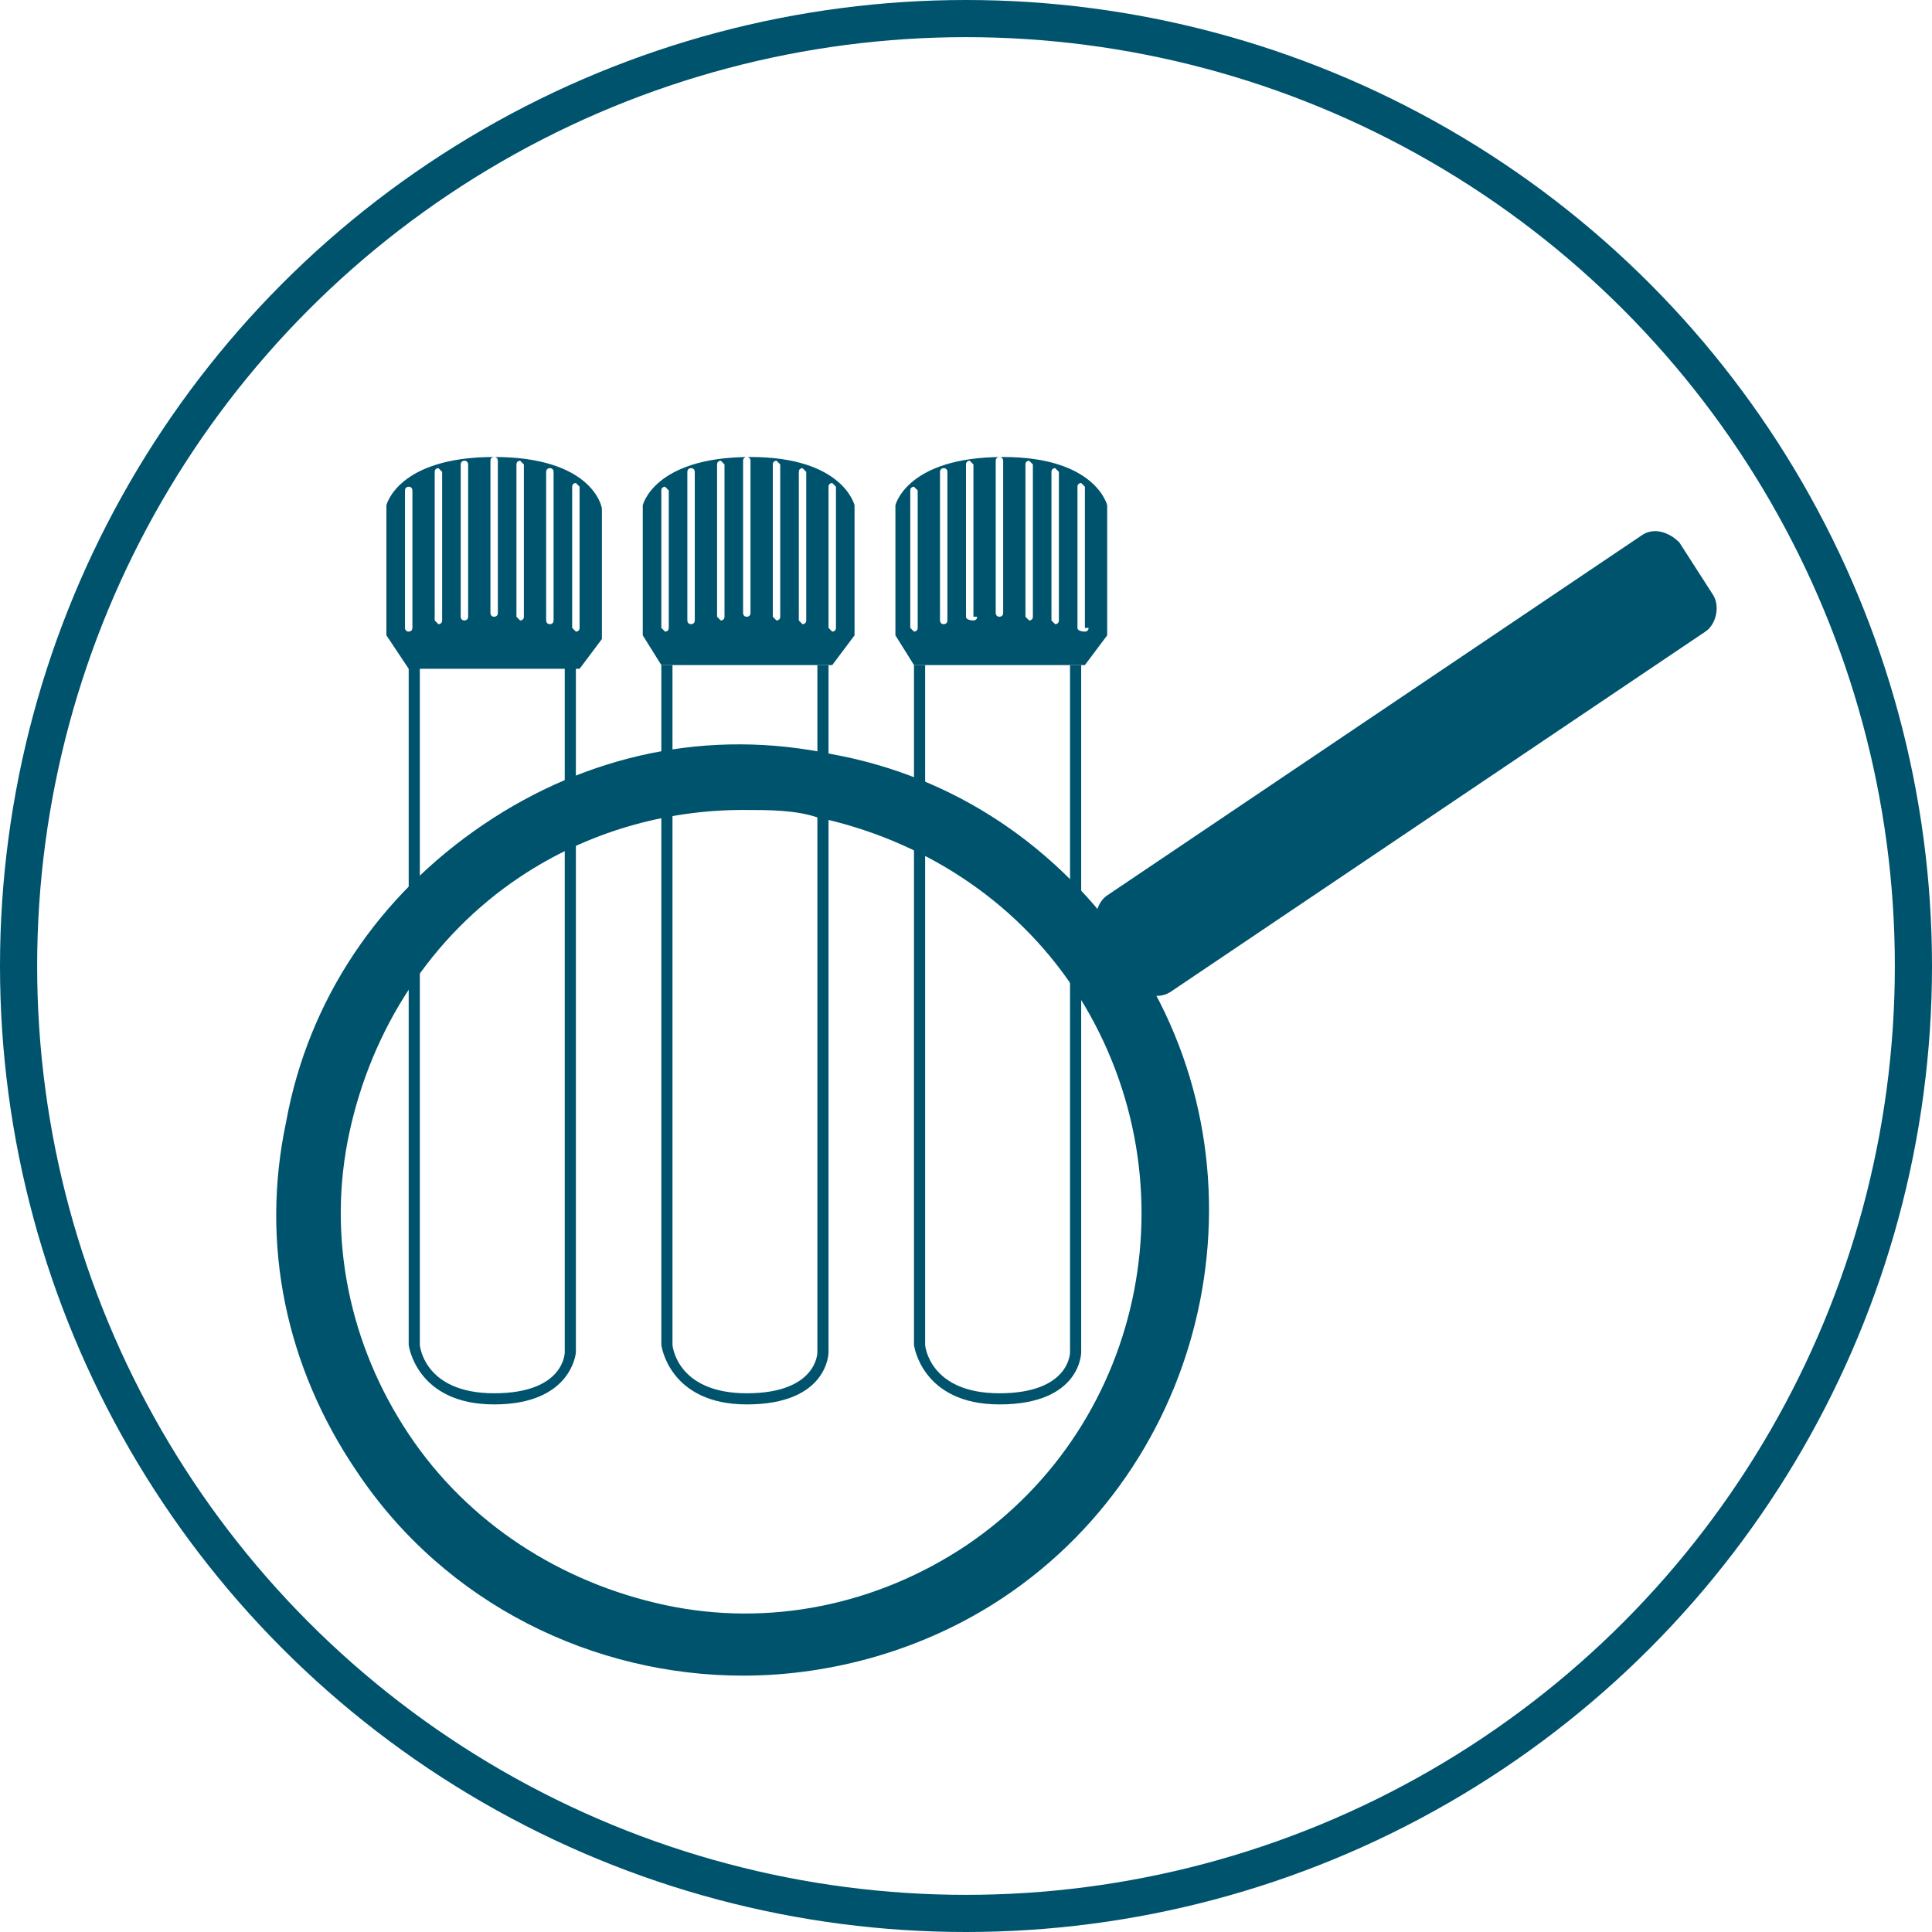
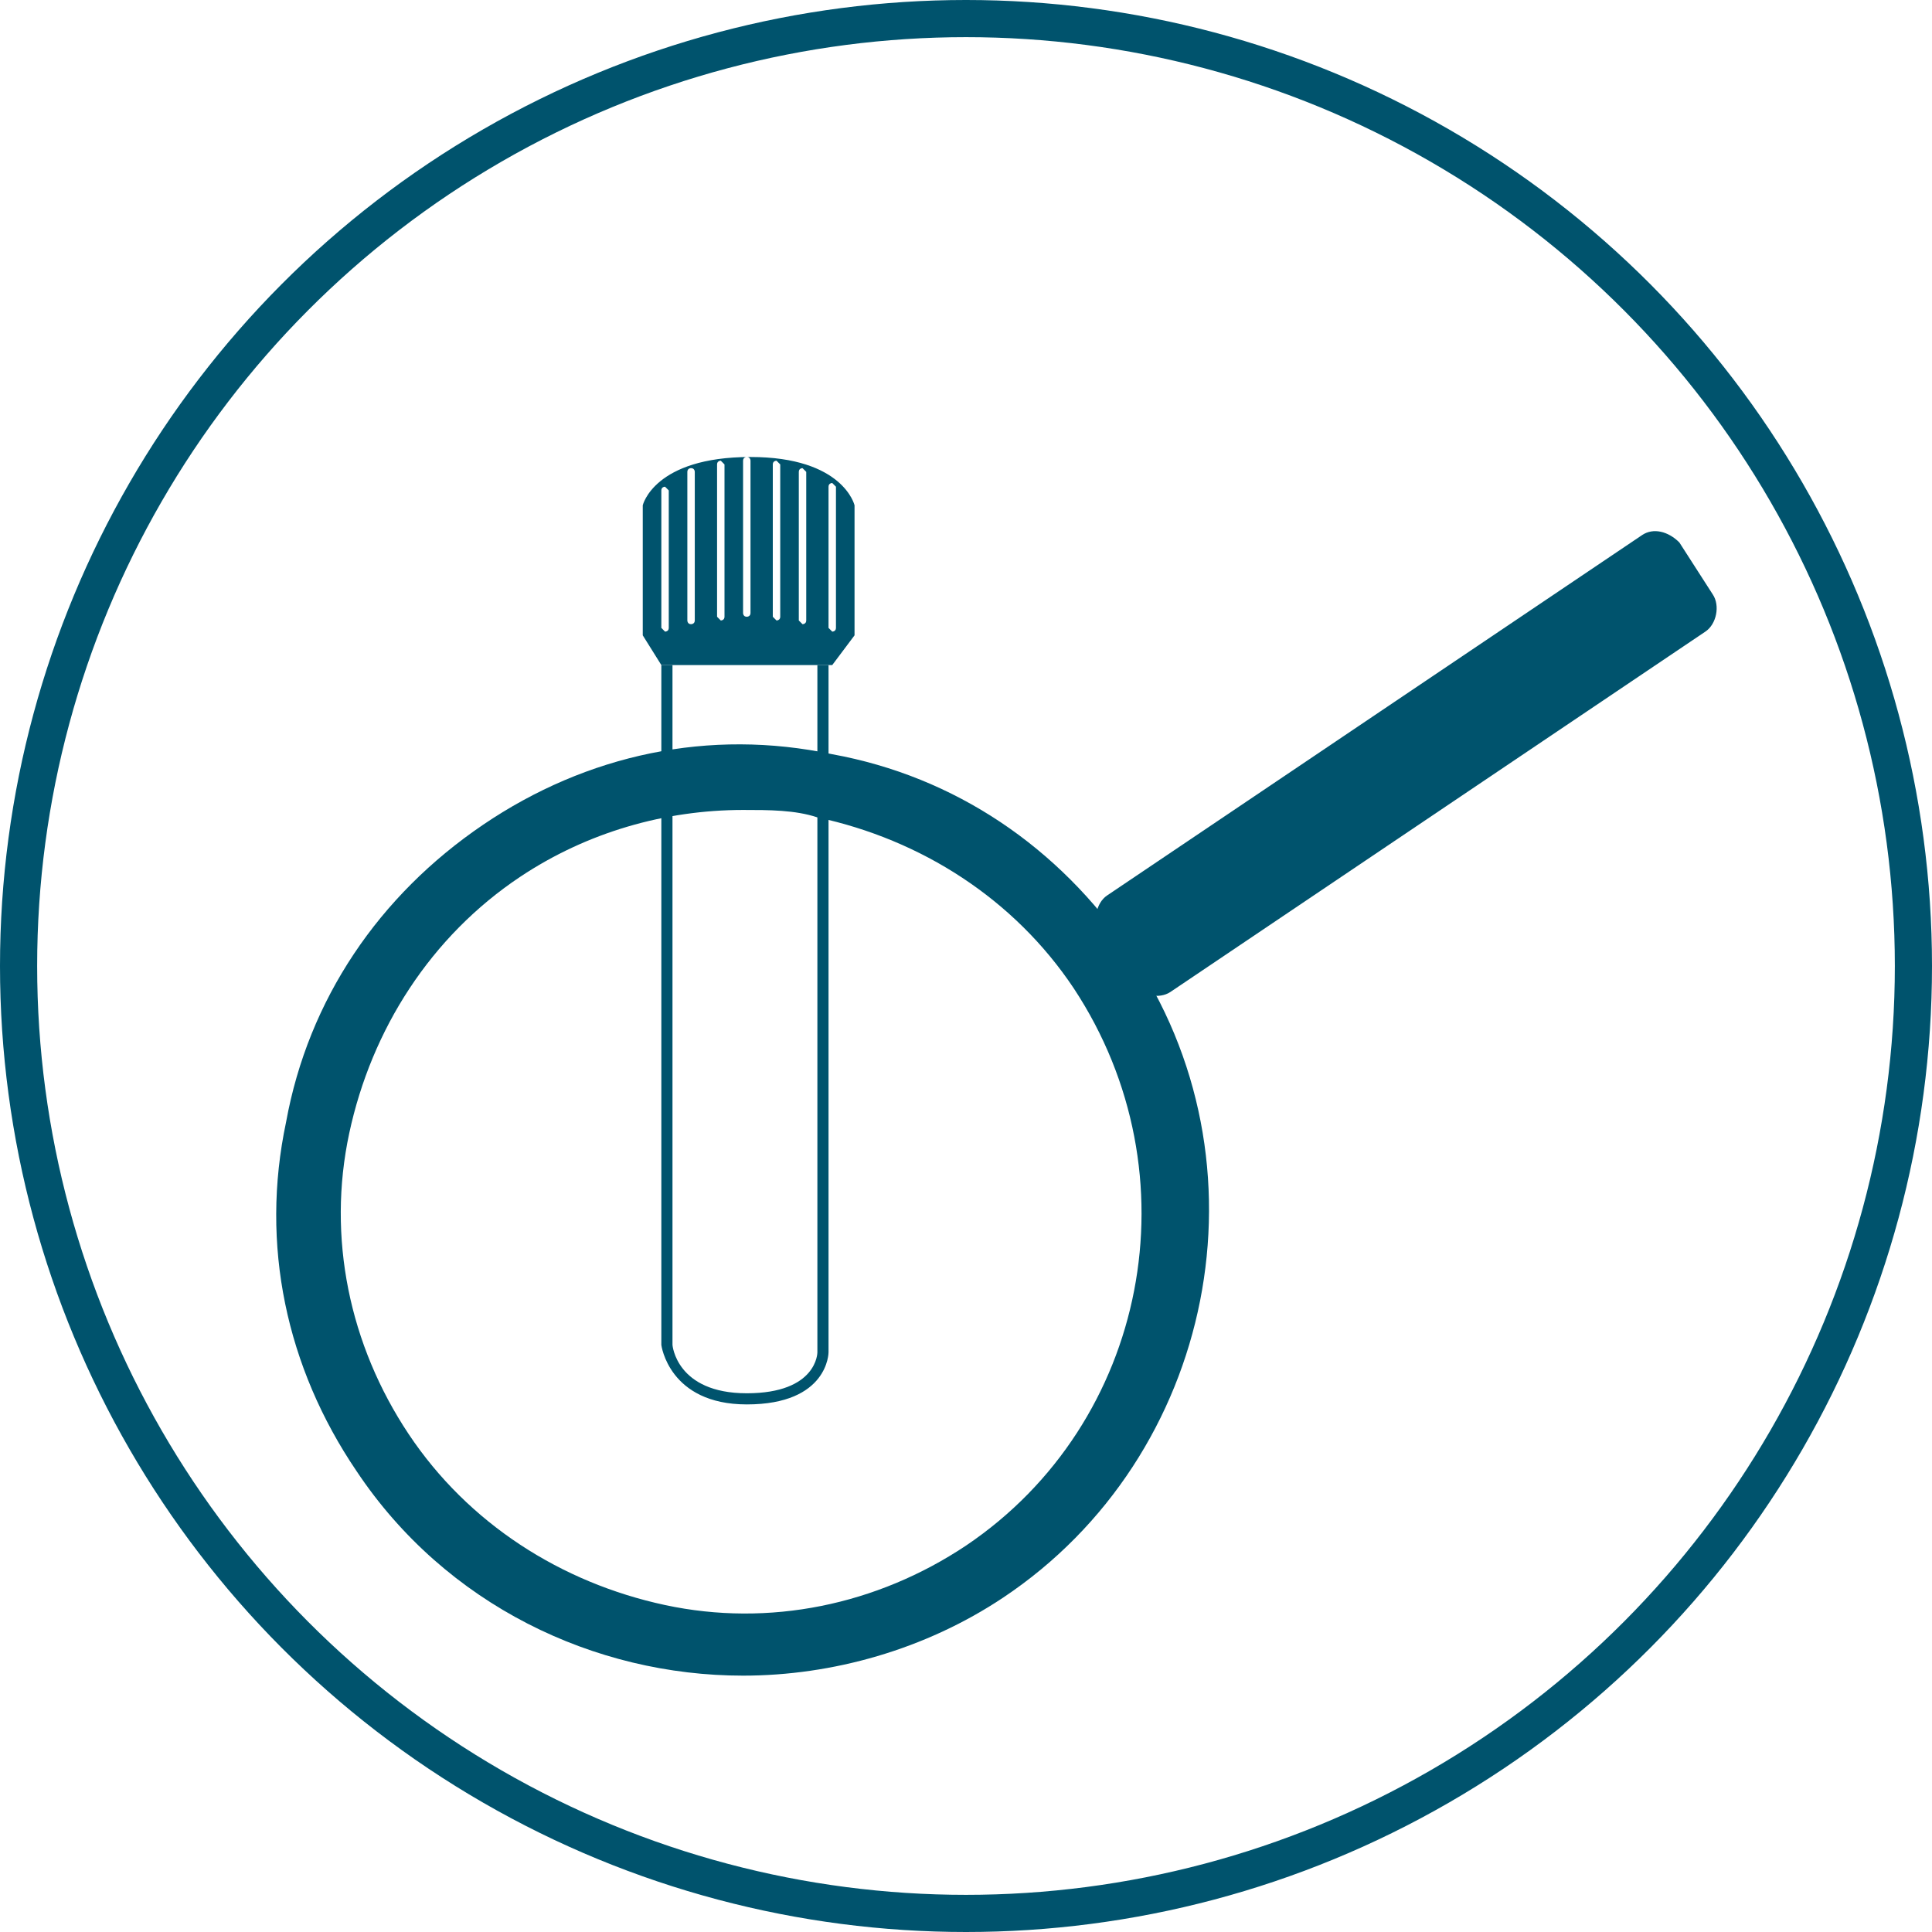
<svg xmlns="http://www.w3.org/2000/svg" version="1.1" x="0px" y="0px" viewBox="0 0 52 52" style="enable-background:new 0 0 52 52;" xml:space="preserve">
  <style type="text/css"> .st0{fill:none;stroke:#00536D;stroke-miterlimit:10;} .st1{fill:#00536D;} </style>
  <g id="Kreis_Icon">
    <circle class="st0" cx="26" cy="26" r="25.5" />
  </g>
  <g id="apfel_fisch">
-     <path class="st1" d="M13.3,37.8c-2.1,0-2.3-1.6-2.3-1.6l0-18.3h0.3v18.3c0,0,0.1,1.3,2,1.3c1.9,0,1.9-1.1,1.9-1.1V17.9h0.3v18.5 C15.5,36.4,15.4,37.8,13.3,37.8z" />
-     <path class="st1" d="M13.3,12.3c-2.6,0-2.9,1.3-2.9,1.3v3.5L11,18h4.6l0.6-0.8v-3.5C16.2,13.6,15.9,12.3,13.3,12.3z M11.1,16.9 C11.1,17,11,17,11,17c-0.1,0-0.1-0.1-0.1-0.1v-3.7c0-0.1,0.1-0.1,0.1-0.1c0.1,0,0.1,0.1,0.1,0.1V16.9z M11.9,16.7 c0,0.1-0.1,0.1-0.1,0.1s-0.1-0.1-0.1-0.1v-4c0-0.1,0.1-0.1,0.1-0.1s0.1,0.1,0.1,0.1V16.7z M12.6,16.6c0,0.1-0.1,0.1-0.1,0.1 c-0.1,0-0.1-0.1-0.1-0.1v-4.1c0-0.1,0.1-0.1,0.1-0.1c0.1,0,0.1,0.1,0.1,0.1V16.6z M13.4,16.5c0,0.1-0.1,0.1-0.1,0.1 c-0.1,0-0.1-0.1-0.1-0.1v-4.1c0-0.1,0.1-0.1,0.1-0.1c0.1,0,0.1,0.1,0.1,0.1V16.5z M14.1,16.6c0,0.1-0.1,0.1-0.1,0.1 s-0.1-0.1-0.1-0.1v-4.1c0-0.1,0.1-0.1,0.1-0.1s0.1,0.1,0.1,0.1V16.6z M14.9,16.7c0,0.1-0.1,0.1-0.1,0.1c-0.1,0-0.1-0.1-0.1-0.1v-4 c0-0.1,0.1-0.1,0.1-0.1c0.1,0,0.1,0.1,0.1,0.1V16.7z M15.6,16.9c0,0.1-0.1,0.1-0.1,0.1s-0.1-0.1-0.1-0.1v-3.8 c0-0.1,0.1-0.1,0.1-0.1s0.1,0.1,0.1,0.1V16.9z" />
    <path class="st1" d="M20.1,37.8c-2.1,0-2.3-1.6-2.3-1.6l0-18.3h0.3v18.3c0,0,0.1,1.3,2,1.3c1.9,0,1.9-1.1,1.9-1.1V17.9h0.3v18.5 C22.3,36.4,22.3,37.8,20.1,37.8z" />
    <path class="st1" d="M20.2,12.3c-2.6,0-2.9,1.3-2.9,1.3v3.5l0.5,0.8h4.6l0.6-0.8v-3.5C23,13.6,22.7,12.3,20.2,12.3z M18,16.9 c0,0.1-0.1,0.1-0.1,0.1s-0.1-0.1-0.1-0.1v-3.7c0-0.1,0.1-0.1,0.1-0.1s0.1,0.1,0.1,0.1V16.9z M18.7,16.7c0,0.1-0.1,0.1-0.1,0.1 c-0.1,0-0.1-0.1-0.1-0.1v-4c0-0.1,0.1-0.1,0.1-0.1c0.1,0,0.1,0.1,0.1,0.1V16.7z M19.5,16.6c0,0.1-0.1,0.1-0.1,0.1s-0.1-0.1-0.1-0.1 v-4.1c0-0.1,0.1-0.1,0.1-0.1s0.1,0.1,0.1,0.1V16.6z M20.2,16.5c0,0.1-0.1,0.1-0.1,0.1c-0.1,0-0.1-0.1-0.1-0.1v-4.1 c0-0.1,0.1-0.1,0.1-0.1c0.1,0,0.1,0.1,0.1,0.1V16.5z M21,16.6c0,0.1-0.1,0.1-0.1,0.1s-0.1-0.1-0.1-0.1v-4.1c0-0.1,0.1-0.1,0.1-0.1 s0.1,0.1,0.1,0.1V16.6z M21.7,16.7c0,0.1-0.1,0.1-0.1,0.1s-0.1-0.1-0.1-0.1v-4c0-0.1,0.1-0.1,0.1-0.1s0.1,0.1,0.1,0.1V16.7z M22.5,16.9c0,0.1-0.1,0.1-0.1,0.1s-0.1-0.1-0.1-0.1v-3.8c0-0.1,0.1-0.1,0.1-0.1s0.1,0.1,0.1,0.1V16.9z" />
-     <path class="st1" d="M26.9,37.8c-2.1,0-2.3-1.6-2.3-1.6l0-18.3h0.3v18.3c0,0,0.1,1.3,2,1.3c1.9,0,1.9-1.1,1.9-1.1V17.9h0.3v18.5 C29.1,36.4,29.1,37.8,26.9,37.8z" />
-     <path class="st1" d="M27,12.3c-2.6,0-2.9,1.3-2.9,1.3v3.5l0.5,0.8h4.6l0.6-0.8v-3.5C29.8,13.6,29.5,12.3,27,12.3z M24.7,16.9 c0,0.1-0.1,0.1-0.1,0.1s-0.1-0.1-0.1-0.1v-3.7c0-0.1,0.1-0.1,0.1-0.1s0.1,0.1,0.1,0.1V16.9z M25.5,16.7c0,0.1-0.1,0.1-0.1,0.1 c-0.1,0-0.1-0.1-0.1-0.1v-4c0-0.1,0.1-0.1,0.1-0.1c0.1,0,0.1,0.1,0.1,0.1V16.7z M26.3,16.6c0,0.1-0.1,0.1-0.1,0.1S26,16.7,26,16.6 v-4.1c0-0.1,0.1-0.1,0.1-0.1s0.1,0.1,0.1,0.1V16.6z M27,16.5c0,0.1-0.1,0.1-0.1,0.1c-0.1,0-0.1-0.1-0.1-0.1v-4.1 c0-0.1,0.1-0.1,0.1-0.1c0.1,0,0.1,0.1,0.1,0.1V16.5z M27.8,16.6c0,0.1-0.1,0.1-0.1,0.1s-0.1-0.1-0.1-0.1v-4.1 c0-0.1,0.1-0.1,0.1-0.1s0.1,0.1,0.1,0.1V16.6z M28.5,16.7c0,0.1-0.1,0.1-0.1,0.1s-0.1-0.1-0.1-0.1v-4c0-0.1,0.1-0.1,0.1-0.1 s0.1,0.1,0.1,0.1V16.7z M29.3,16.9c0,0.1-0.1,0.1-0.1,0.1S29,17,29,16.9v-3.8c0-0.1,0.1-0.1,0.1-0.1s0.1,0.1,0.1,0.1V16.9z" />
    <g>
      <path class="st1" d="M20,45.1c-4,0-8-1.9-10.4-5.5c-1.9-2.8-2.6-6.1-1.9-9.4c0.6-3.3,2.5-6.1,5.3-8l0,0c2.8-1.9,6.1-2.6,9.4-1.9 c3.3,0.6,6.1,2.5,8,5.3c3.9,5.7,2.3,13.6-3.4,17.4C24.9,44.4,22.4,45.1,20,45.1z M20,21.8c-2.1,0-4.2,0.6-6,1.8l0,0 c-2.4,1.6-4,4.1-4.6,6.9c-0.6,2.8,0,5.7,1.6,8.1c1.6,2.4,4.1,4,6.9,4.6c2.8,0.6,5.7,0,8.1-1.6c4.9-3.3,6.2-10,2.9-15 c-1.6-2.4-4.1-4-6.9-4.6C21.4,21.8,20.7,21.8,20,21.8z" />
      <path class="st1" d="M45.2,14.6l0.9,1.4c0.2,0.3,0.1,0.8-0.2,1l-14.4,9.7c-0.3,0.2-0.8,0.1-1-0.2l-0.9-1.4c-0.2-0.3-0.1-0.8,0.2-1 l14.4-9.7C44.5,14.2,44.9,14.3,45.2,14.6z" />
    </g>
  </g>
</svg>